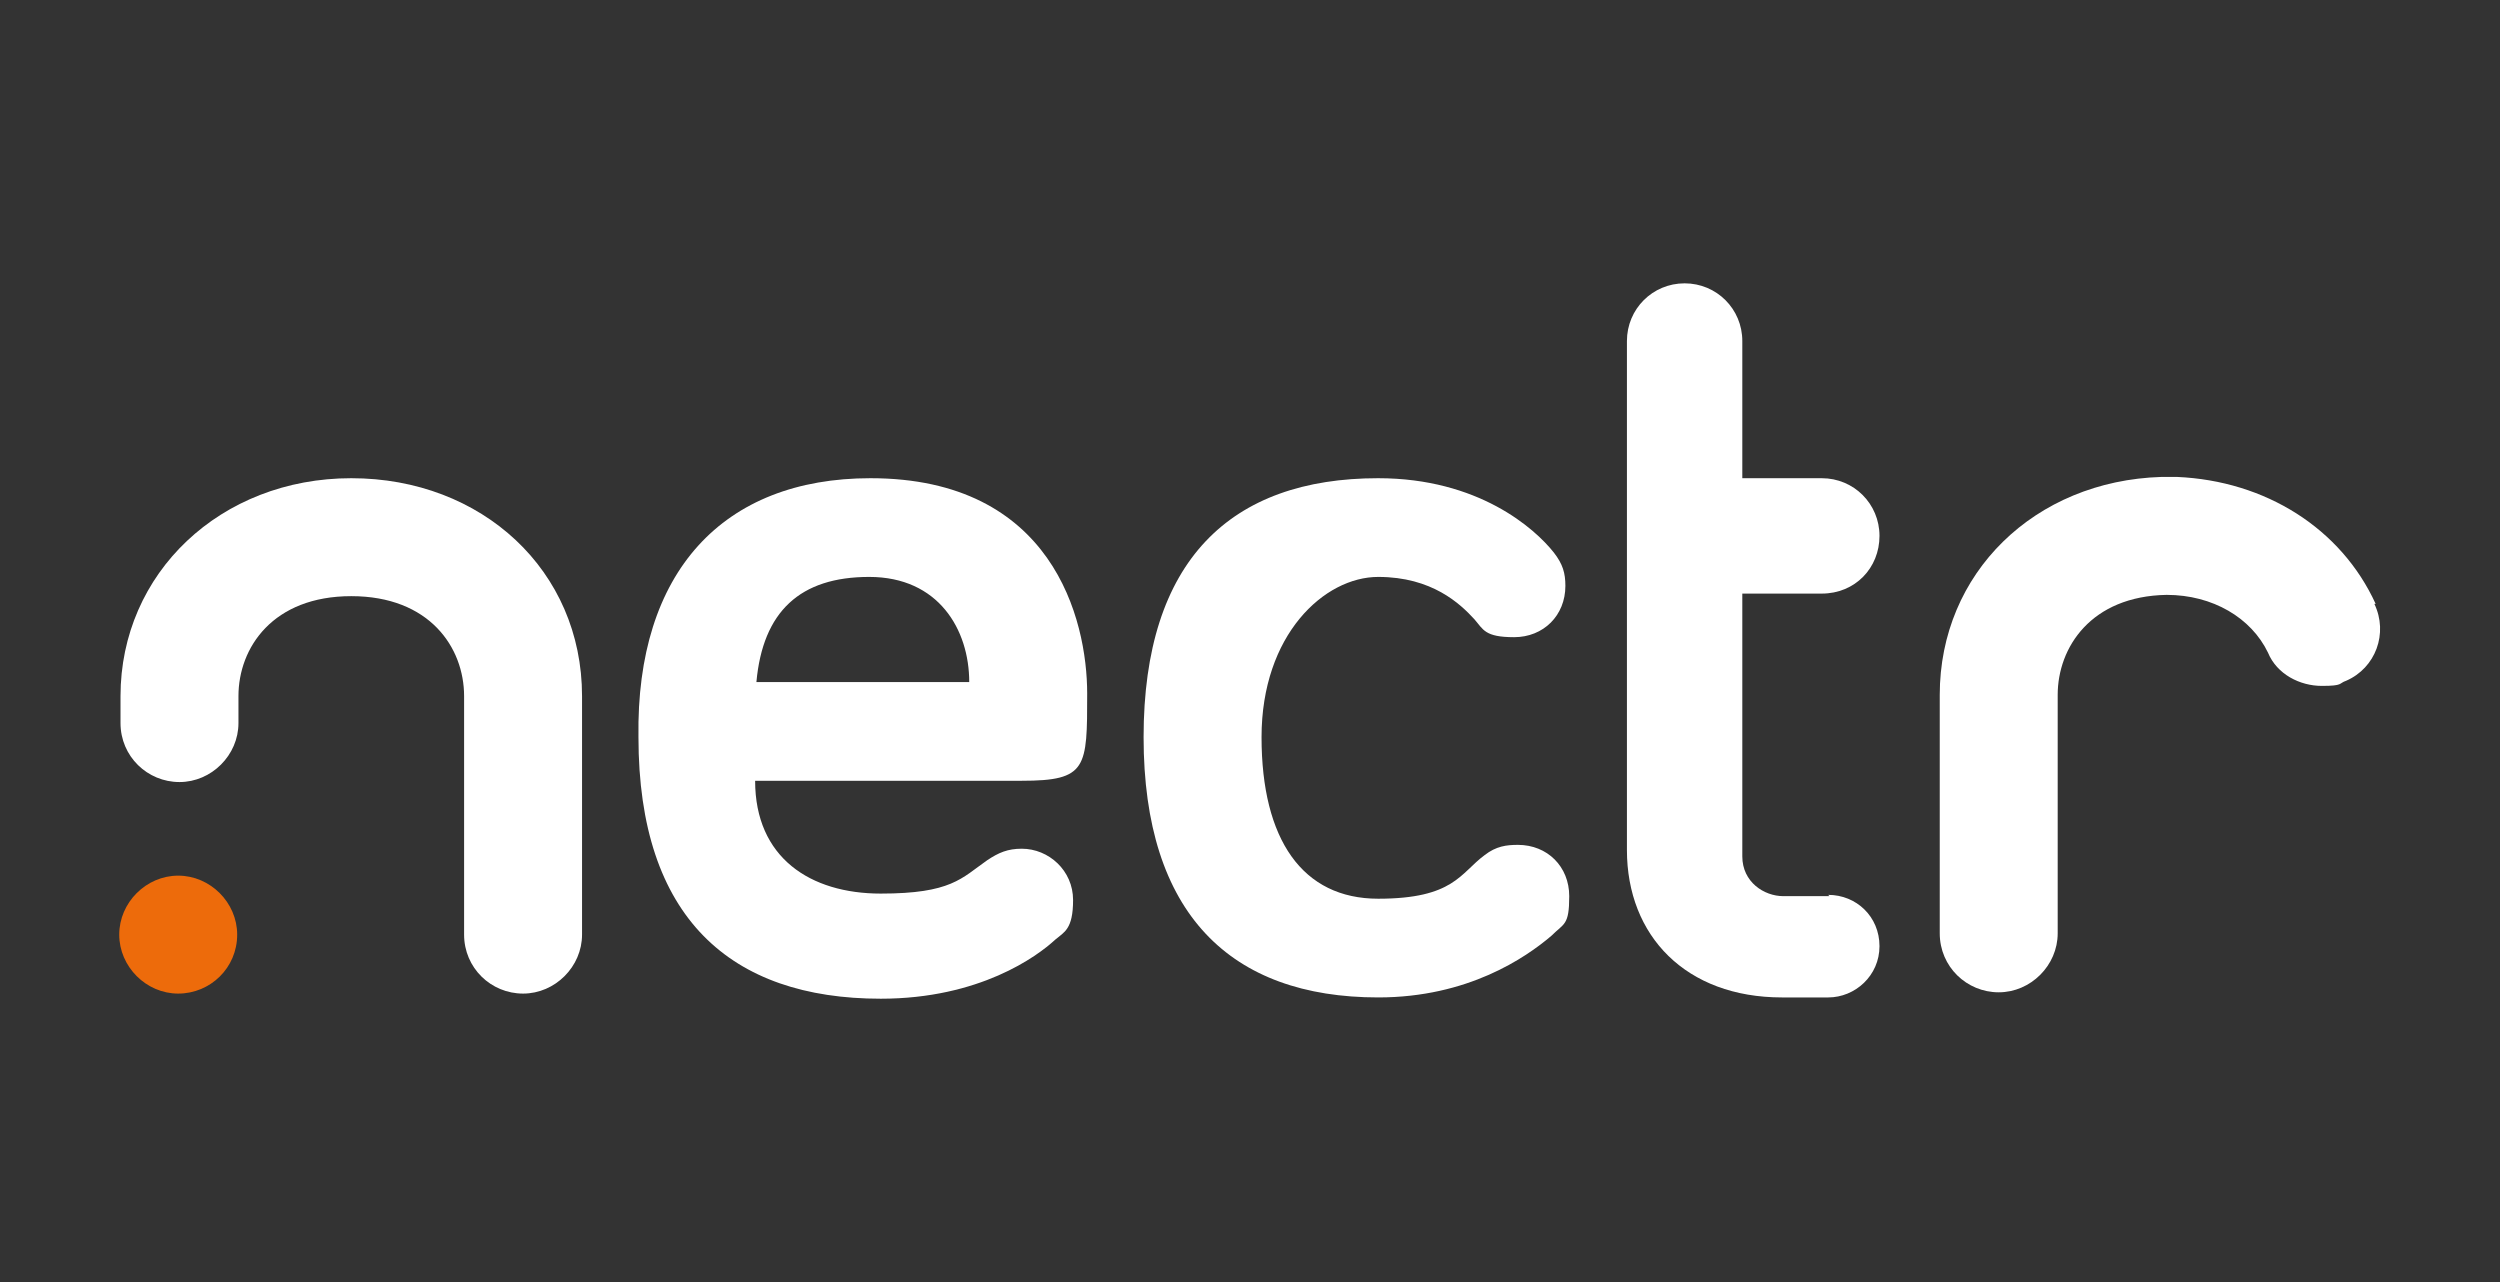
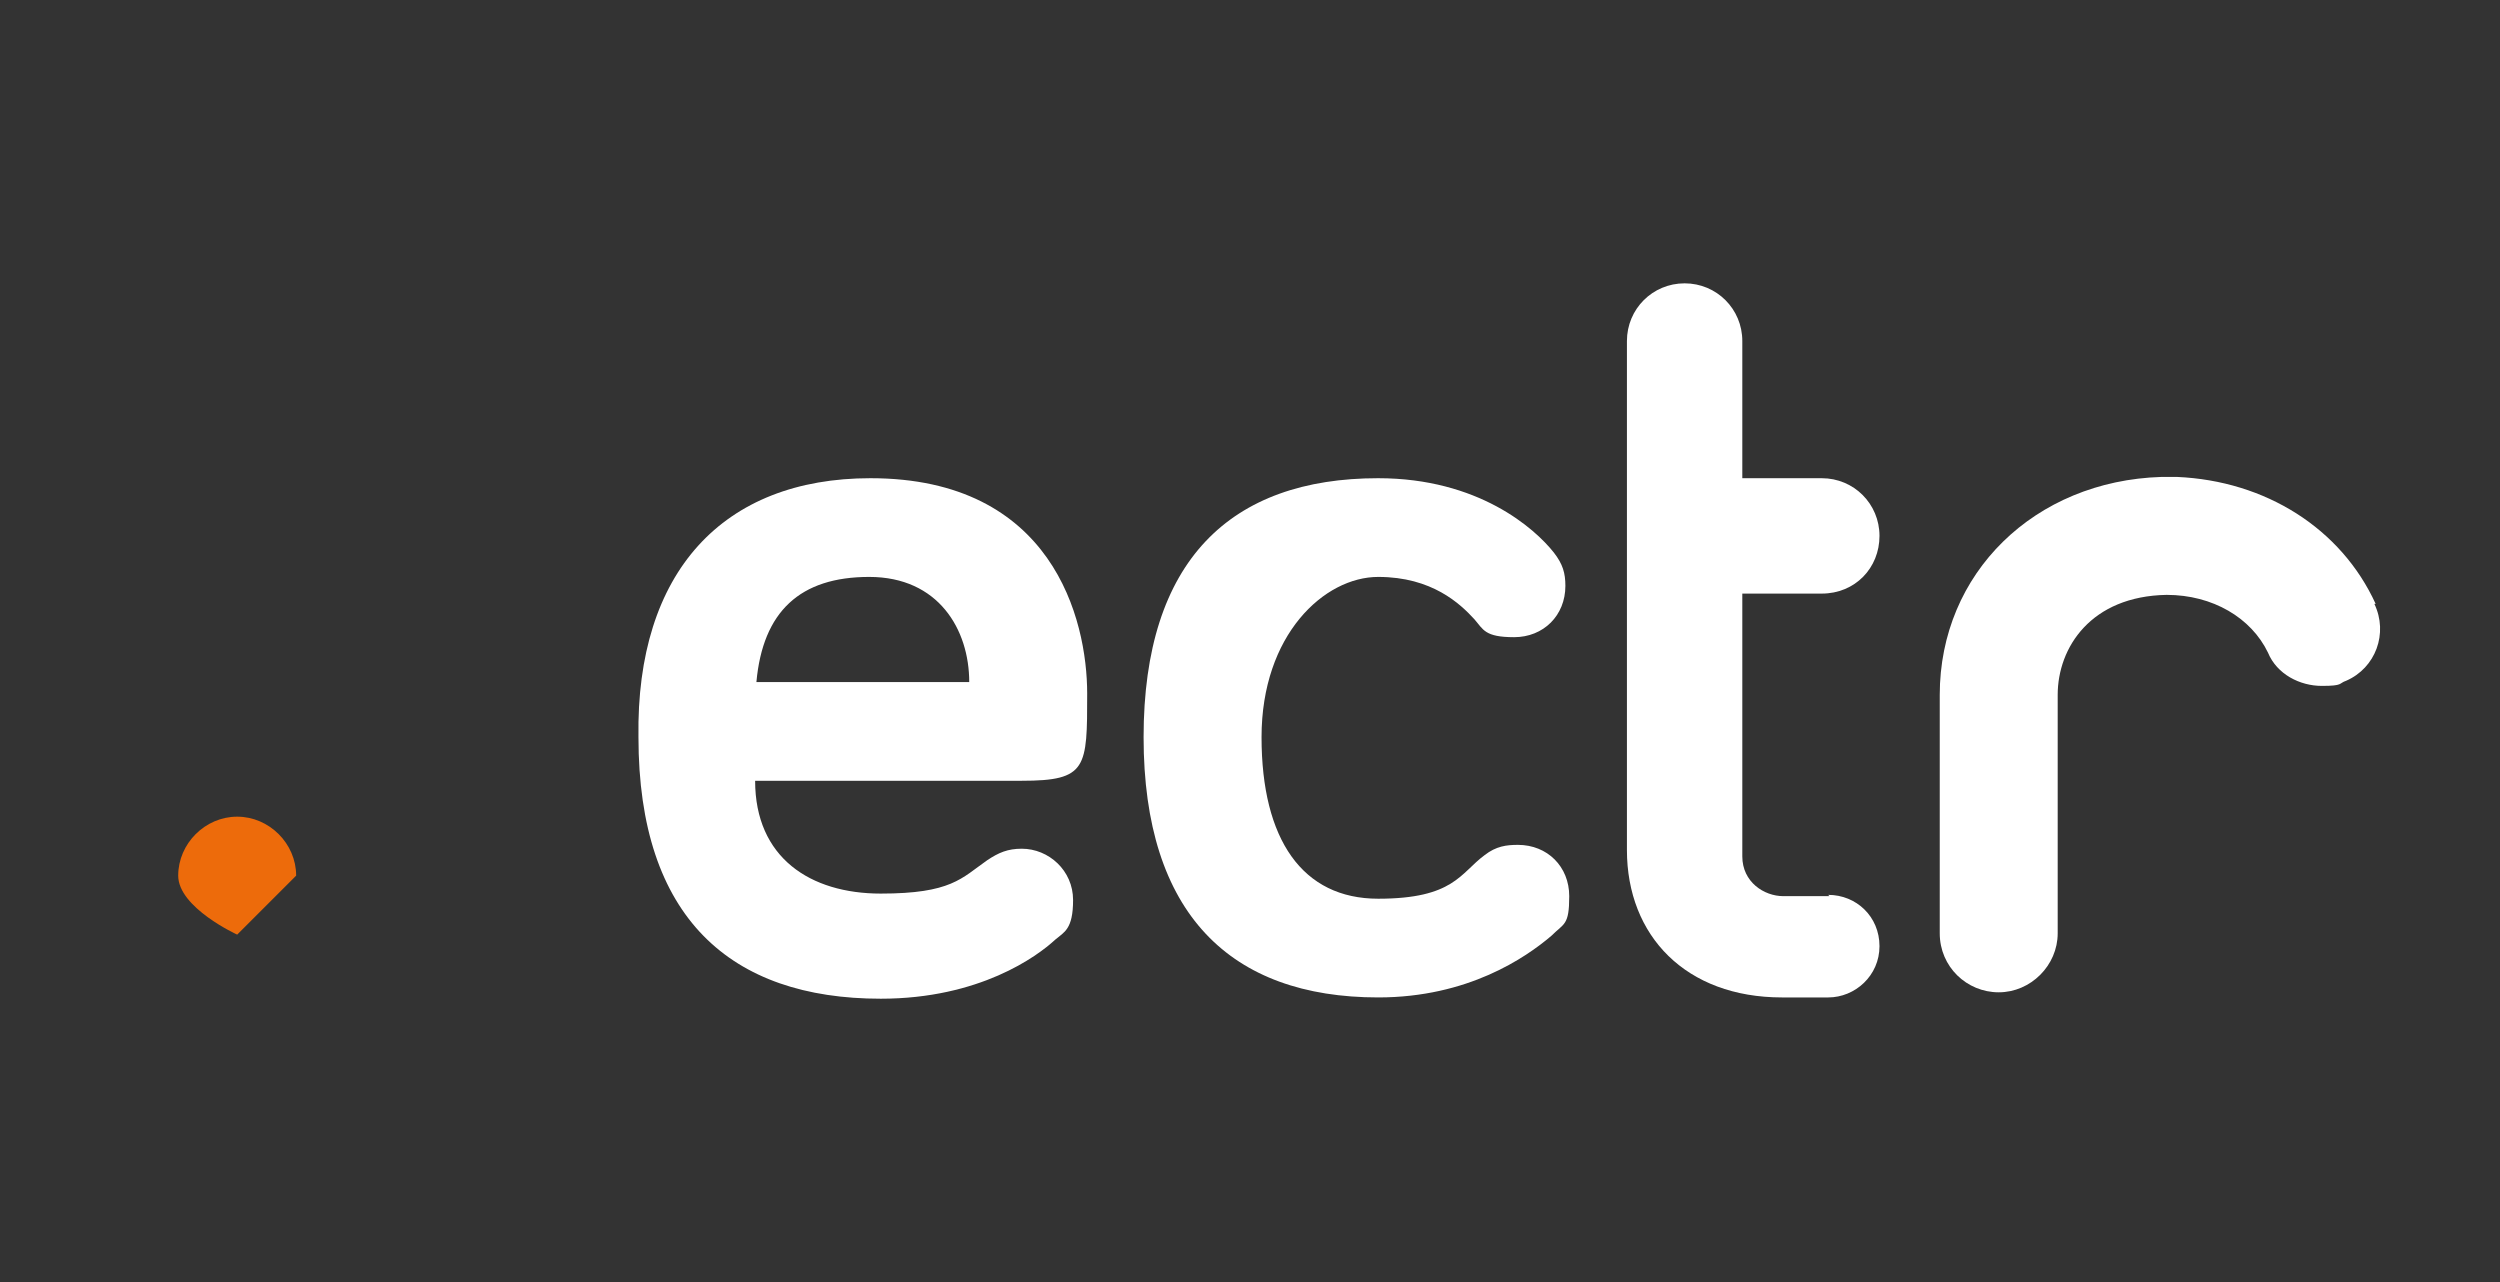
<svg xmlns="http://www.w3.org/2000/svg" id="Layer_1" version="1.1" viewBox="0 0 195 100">
  <rect x="0" y="0" width="195" height="100" fill="#333333" stroke="none" />
  <defs>
    <style>
      .st0 {
        fill: #fff;
      }

      .st1 {
        fill: #ed6b0b;
      }
    </style>
  </defs>
  <g id="nectr">
    <g>
-       <path class="st0" d="M27.4,37.3c-10.2,0-18,7.4-18,17v2.1c0,2.6,2.1,4.6,4.6,4.6s4.6-2.1,4.6-4.6v-2.1c0-3.8,2.7-7.8,8.8-7.8s8.8,4,8.8,7.8v18.6c0,2.6,2.1,4.6,4.6,4.6s4.6-2.1,4.6-4.6v-18.6c0-9.8-7.8-17-18-17" />
      <path class="st0" d="M107.5,37.3c7.8,0,12.2,3.9,13.7,5.8.7.9.9,1.6.9,2.6,0,2.3-1.7,4-4,4s-2.4-.6-3.1-1.4c-1.1-1.2-3.3-3.3-7.5-3.3s-9.1,4.5-9.1,12.5,3.2,12.6,9.1,12.6,6.4-2,8.3-3.4c.9-.7,1.7-.8,2.6-.8,2.3,0,4,1.7,4,4s-.4,2.1-1.4,3.1c-2,1.7-6.5,4.8-13.5,4.8-11.5,0-18.3-6.5-18.3-20.3s6.8-20.2,18.3-20.2" />
      <path class="st0" d="M58.9,53.2h16.7c0-4.1-2.4-8.2-7.8-8.2s-8.3,2.7-8.8,8.2M67.9,37.3c14.2,0,16.9,11,16.9,16.8s0,6.8-5.1,6.8h-20.8c0,6,4.3,8.8,9.8,8.8s6.3-1.2,8.3-2.6c.9-.6,1.6-.9,2.7-.9,2.1,0,4,1.7,4,4s-.7,2.5-1.4,3.1c-1.4,1.3-5.9,4.6-13.6,4.6-11.7,0-18.9-6.3-18.9-20.4-.2-12.9,6.6-20.2,18.1-20.2" />
      <path class="st0" d="M142.7,69.9h-3.6c-1.5,0-3.2-1.1-3.2-3.1v-20.5h6.2c2.6,0,4.5-2,4.5-4.5s-2-4.5-4.5-4.5h-6.2v-10.7c0-2.5-2-4.5-4.5-4.5s-4.5,2-4.5,4.5v39.7c0,6.7,4.6,11.5,12.1,11.5h3.6c2.1,0,4-1.7,4-4s-1.8-4-4-4" />
      <path class="st0" d="M185.3,47.1c-2.7-5.9-8.6-9.6-15.5-9.9h-1.2c-9.9.3-17.3,7.5-17.3,17v18.6c0,2.6,2.1,4.6,4.6,4.6s4.6-2.1,4.6-4.6v-18.6c0-3.7,2.6-7.7,8.5-7.8,3.6,0,6.6,1.8,7.9,4.5.7,1.7,2.5,2.6,4.2,2.6s1.3-.2,1.9-.4c2.3-1,3.3-3.7,2.2-6" />
-       <path class="st1" d="M18.5,72.9c0,2.6-2.1,4.6-4.6,4.6s-4.6-2.1-4.6-4.6,2.1-4.6,4.6-4.6,4.6,2.1,4.6,4.6" />
+       <path class="st1" d="M18.5,72.9s-4.6-2.1-4.6-4.6,2.1-4.6,4.6-4.6,4.6,2.1,4.6,4.6" />
    </g>
  </g>
</svg>